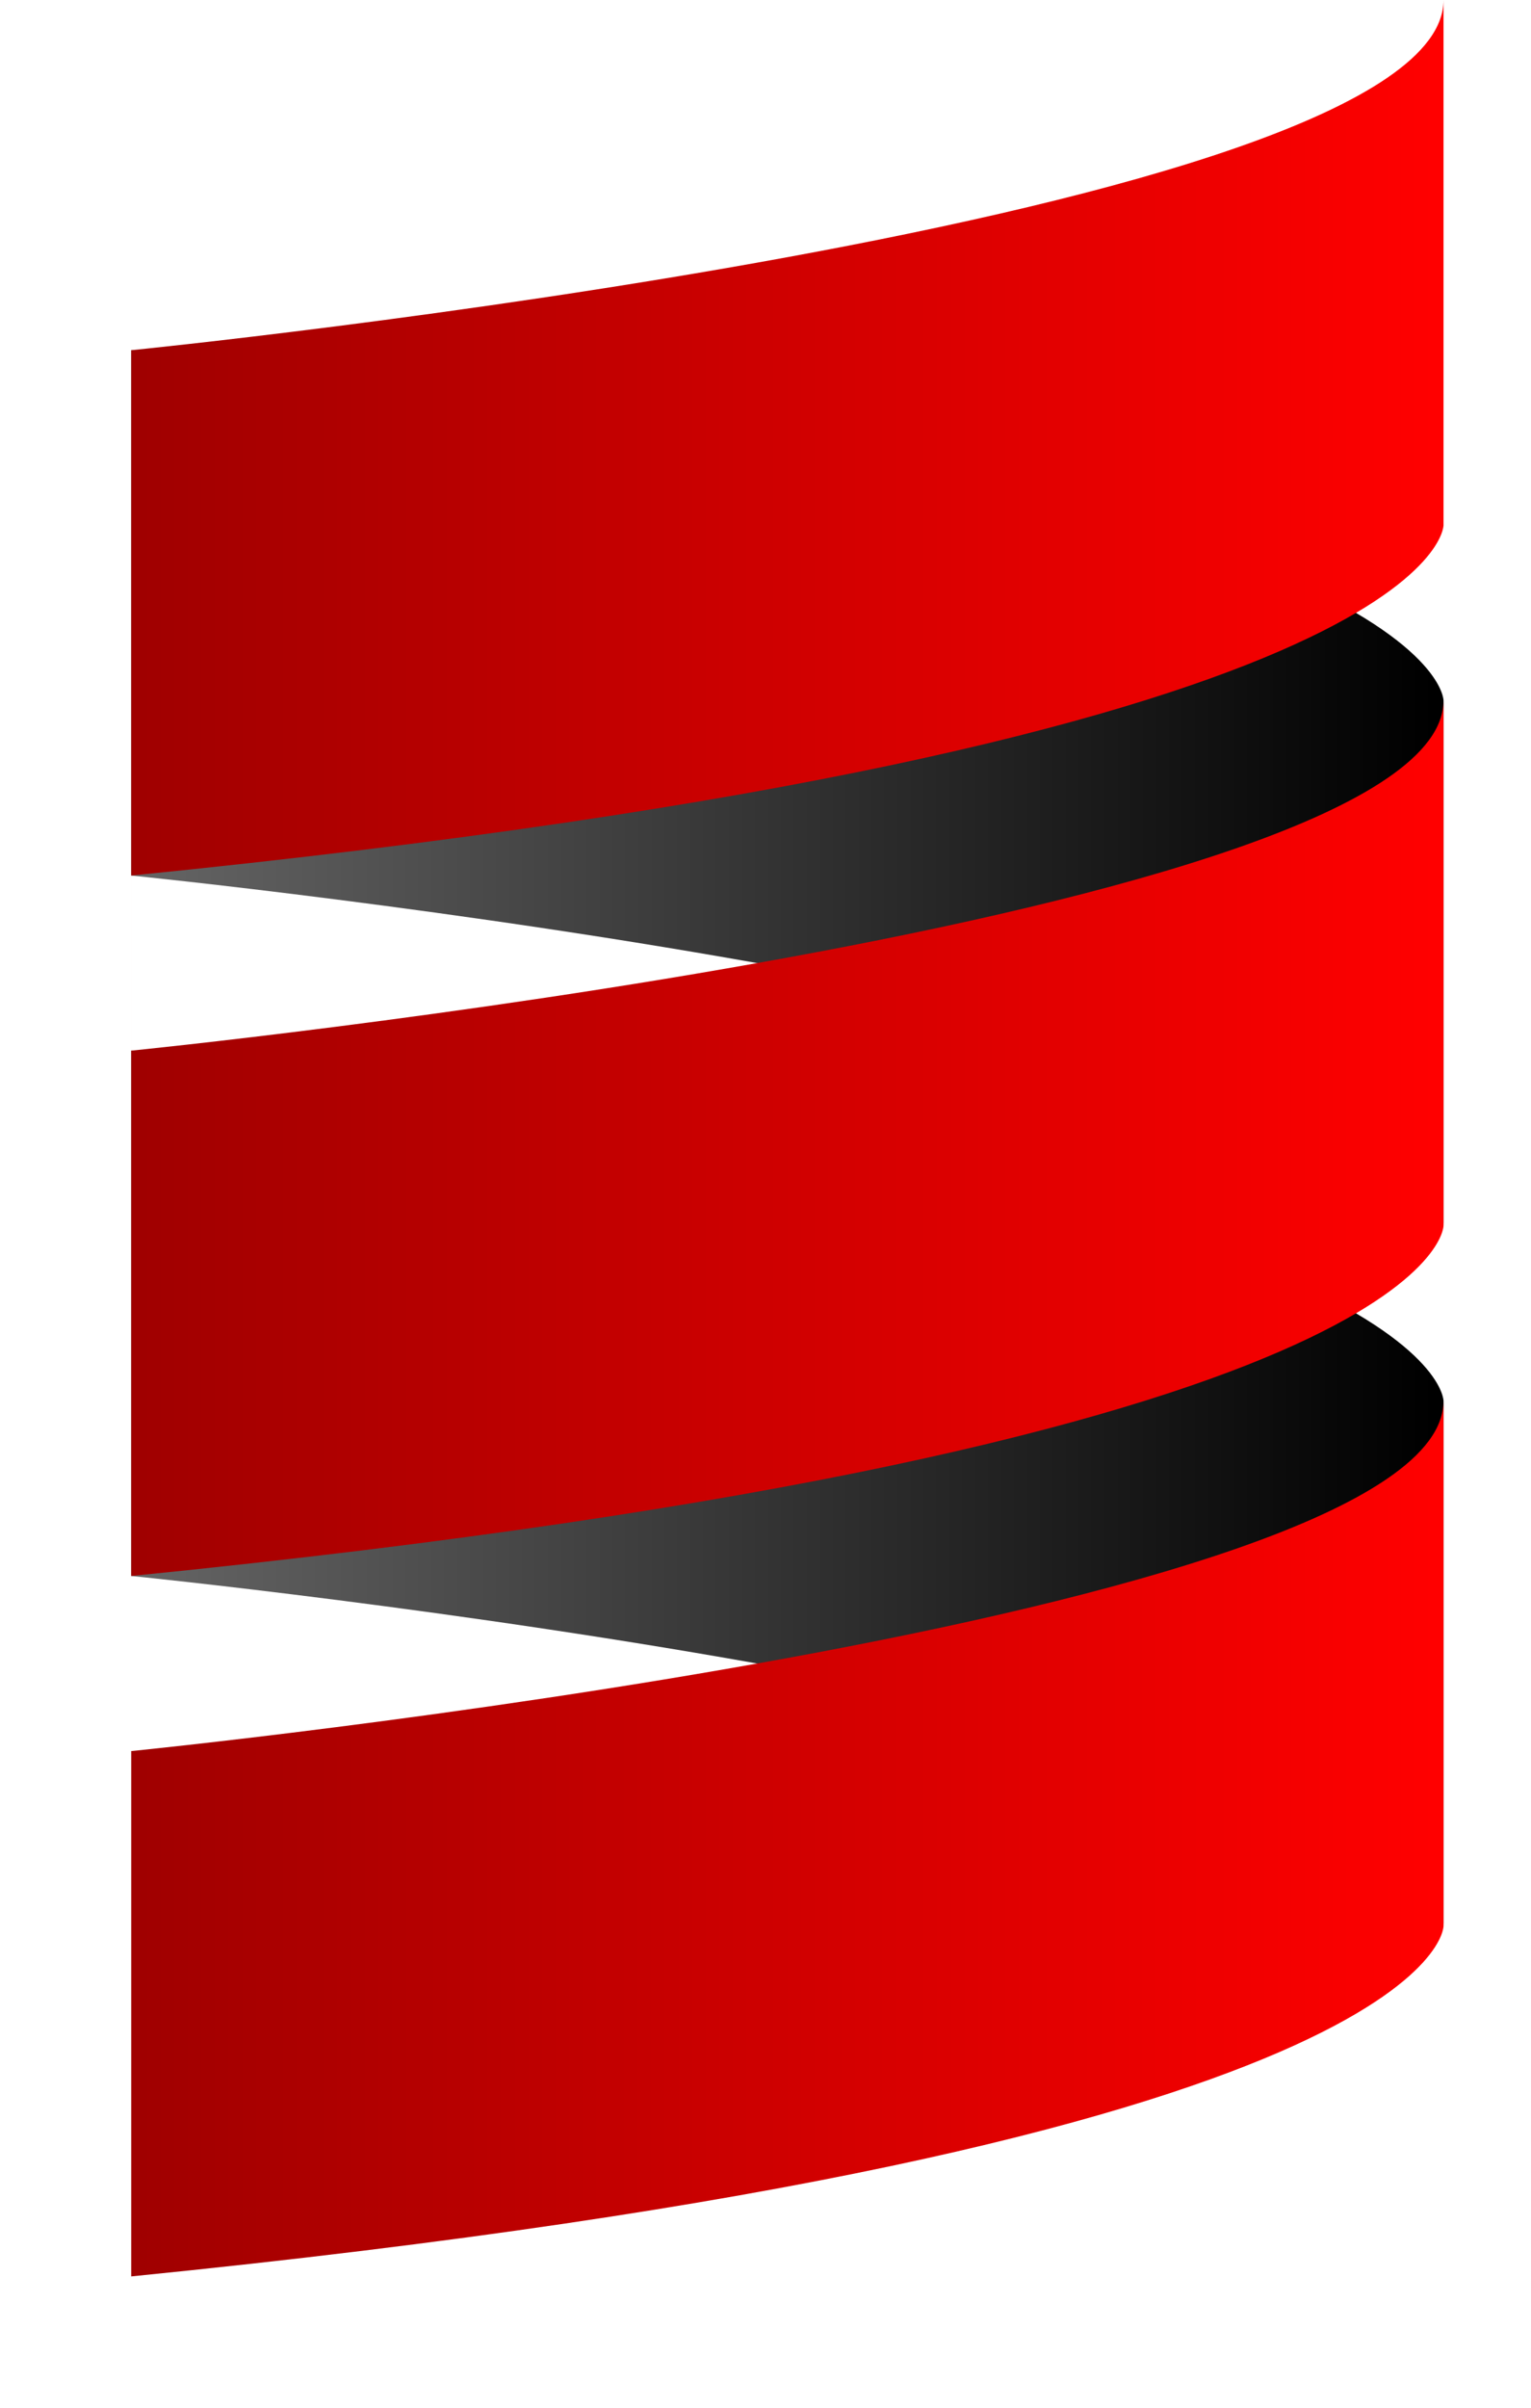
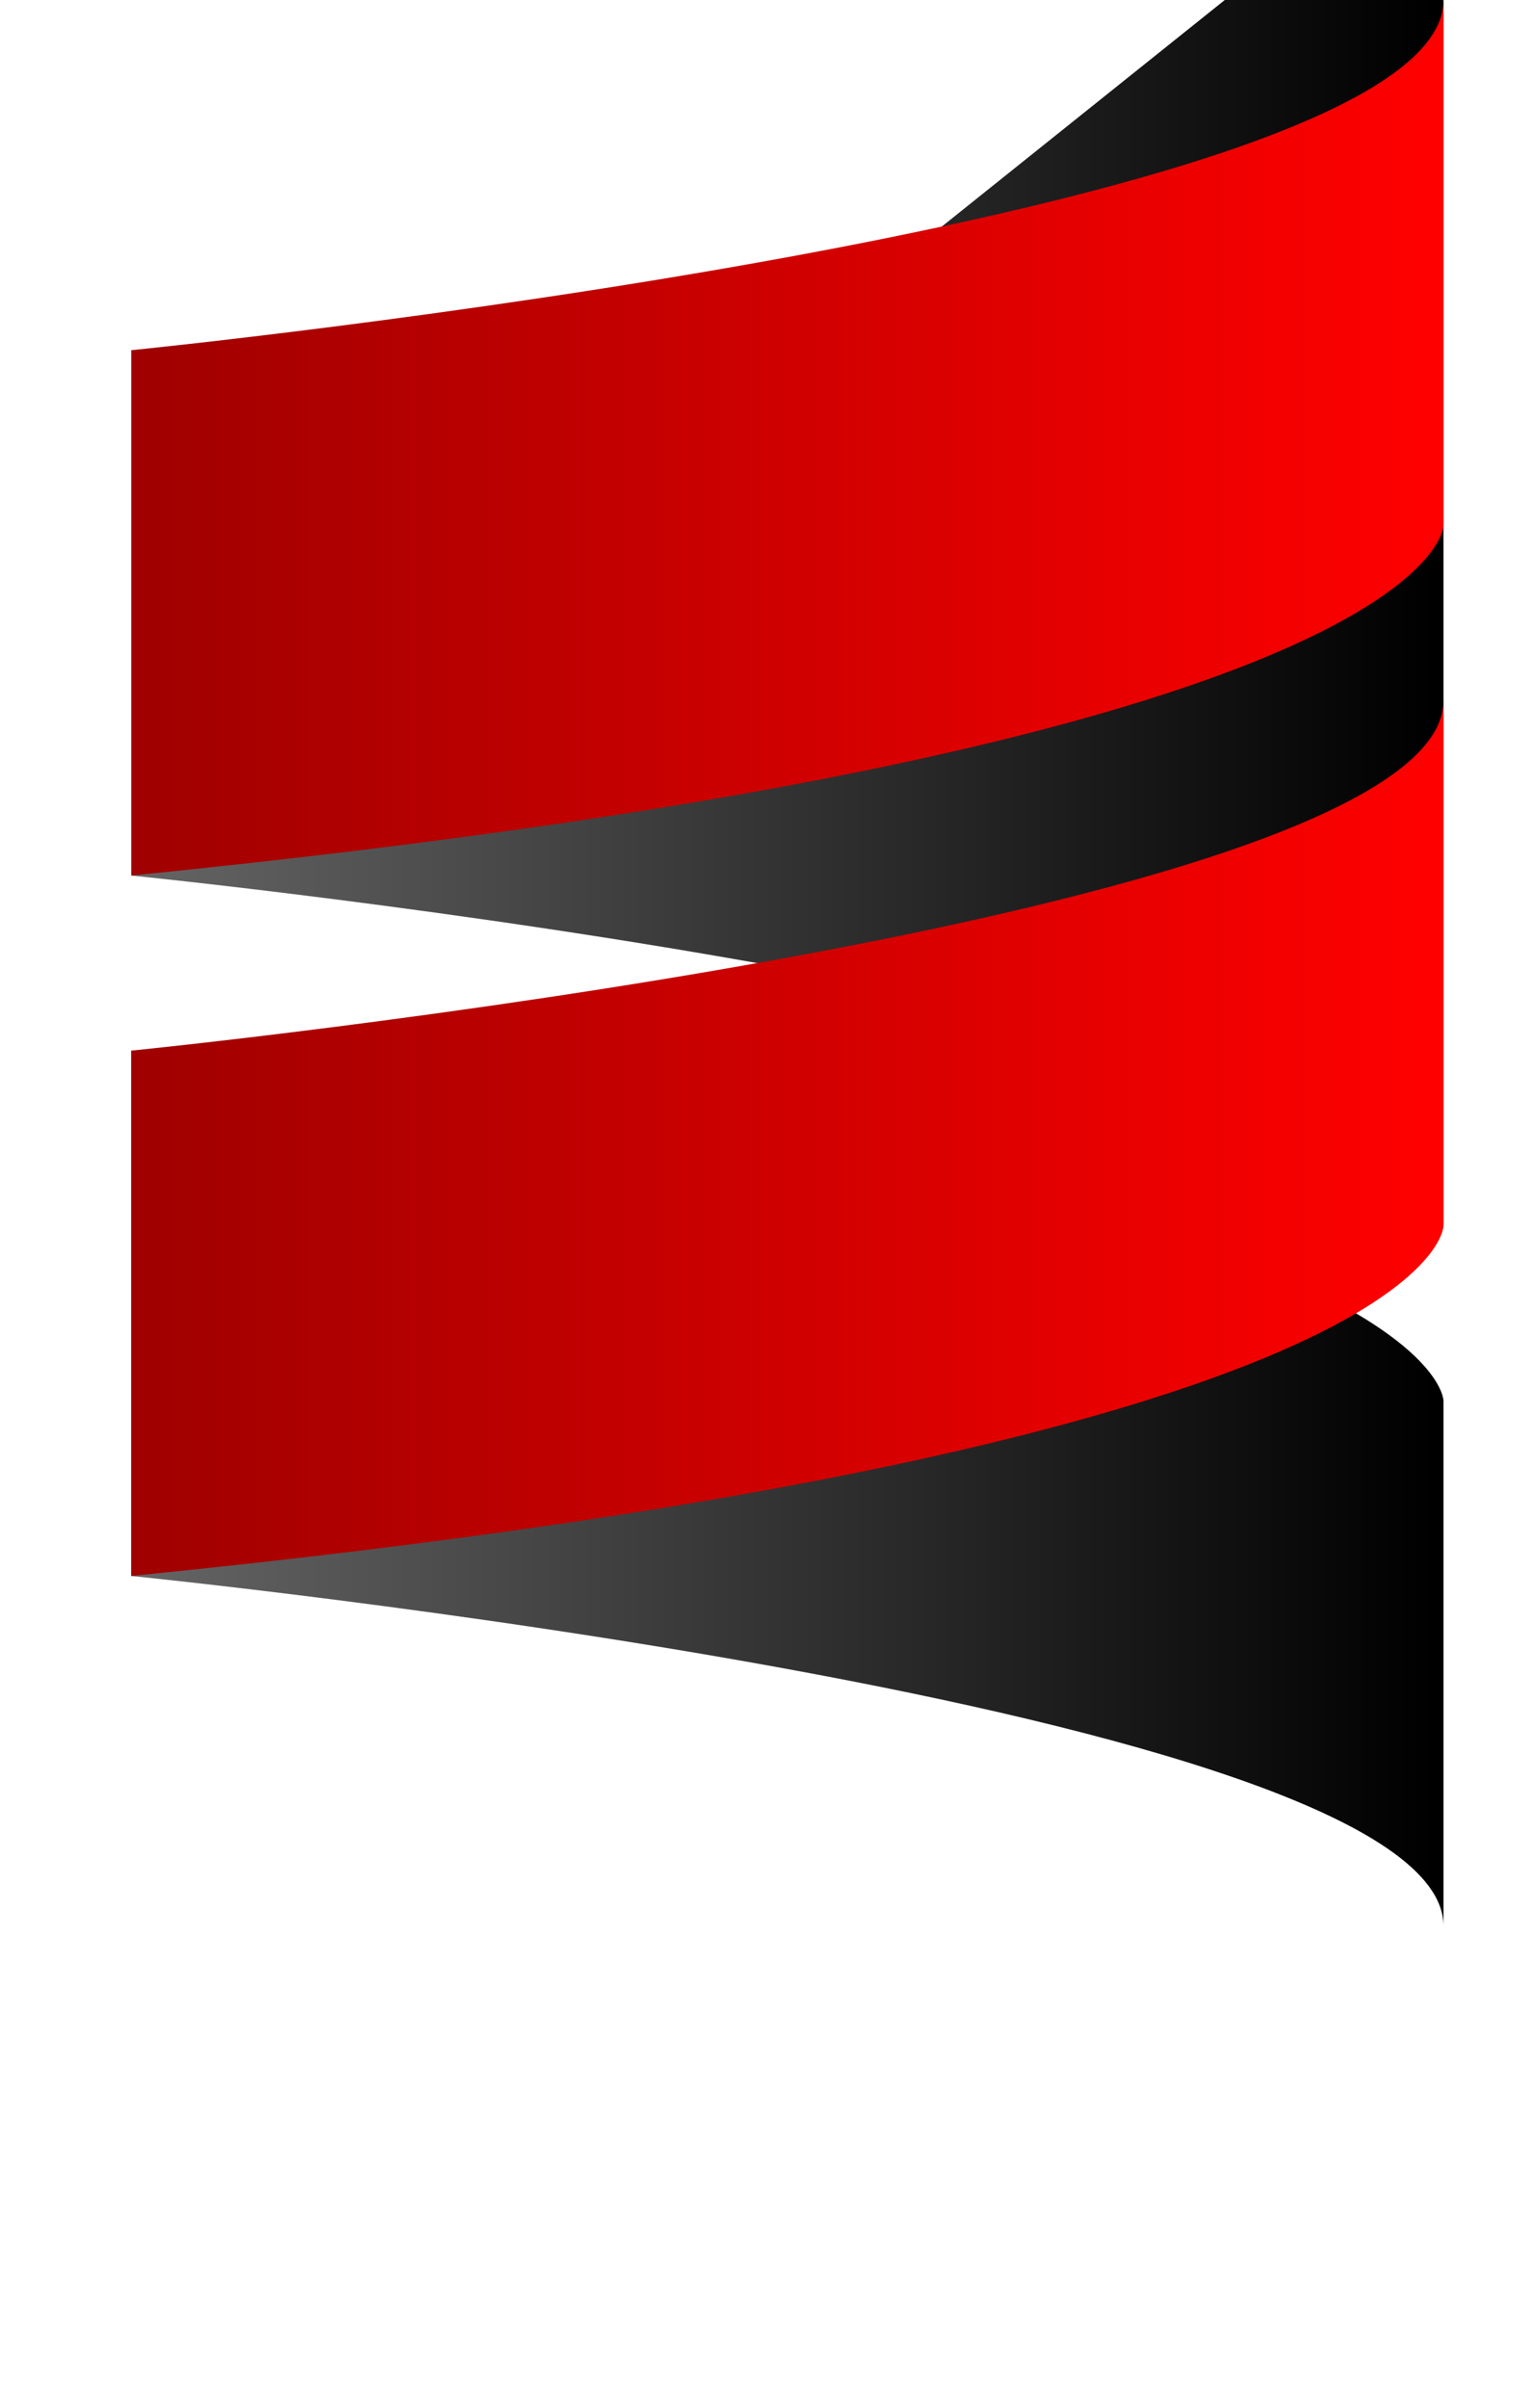
<svg xmlns="http://www.w3.org/2000/svg" viewBox="0 0 350 550">
  <defs>
    <linearGradient id="b" x1="0%" y1="0%" y2="0%">
      <stop offset="0%" stop-color="#a00000" />
      <stop offset="100%" stop-color="red" />
    </linearGradient>
    <linearGradient id="a" x1="0%" y1="0%" y2="0%">
      <stop offset="0%" stop-color="#646464" />
      <stop offset="100%" />
    </linearGradient>
  </defs>
  <g fill="url(#a)">
-     <path d="M30 200s300 30 300 80V160s0-50-300-80V-40z" />
+     <path d="M30 200s300 30 300 80V160V-40z" />
    <path d="M30 360s300 30 300 80V320s0-50-300-80V120z" />
  </g>
  <g fill="url(#b)">
    <path d="M30 80S330 50 330 0v120s0 50-300 80v120z" />
    <path d="M30 240s300-30 300-80v120s0 50-300 80v120z" />
-     <path d="M30 400s300-30 300-80v120s0 50-300 80v120z" />
  </g>
</svg>